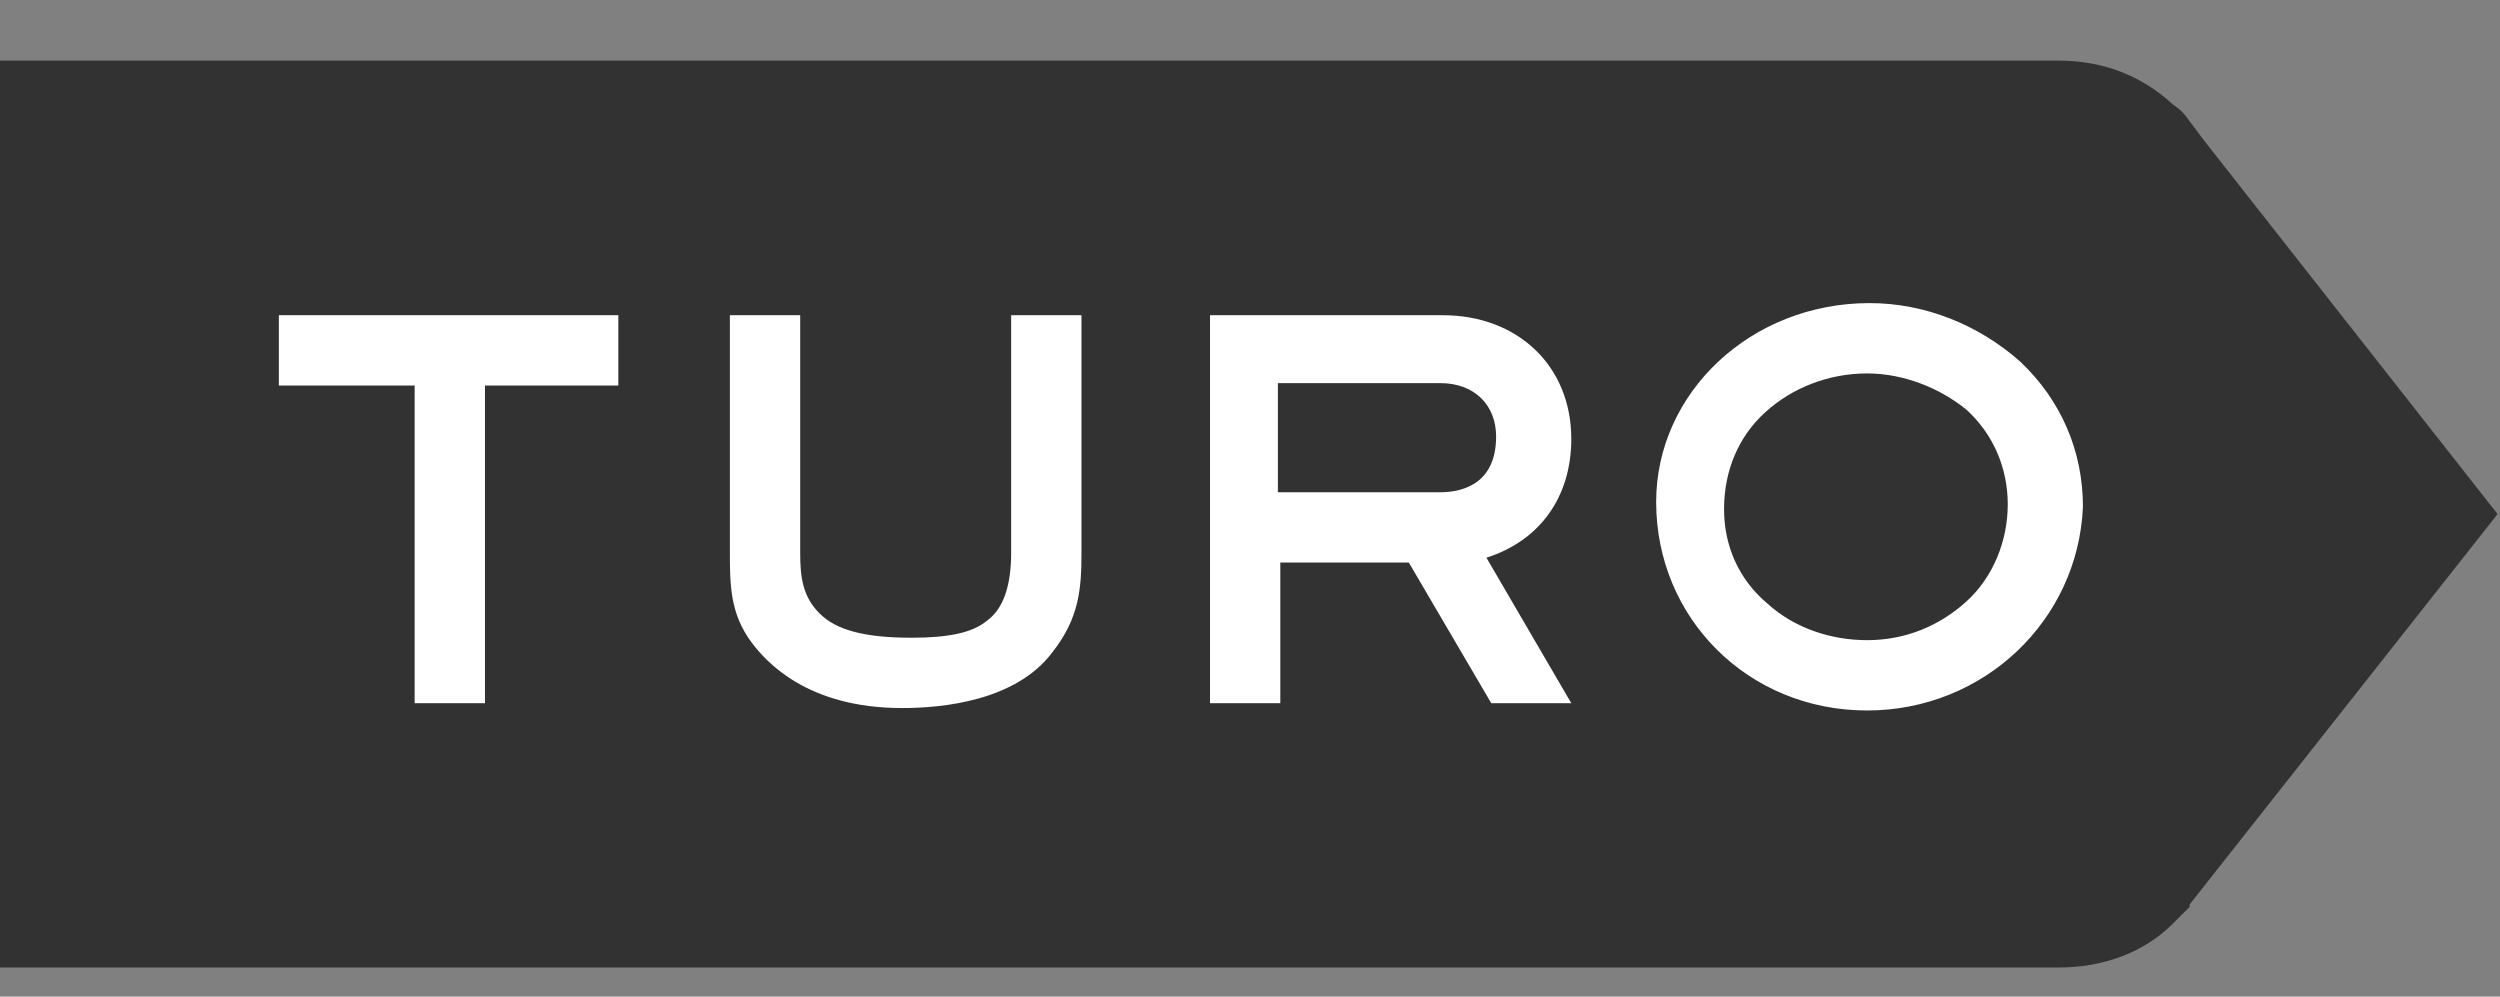
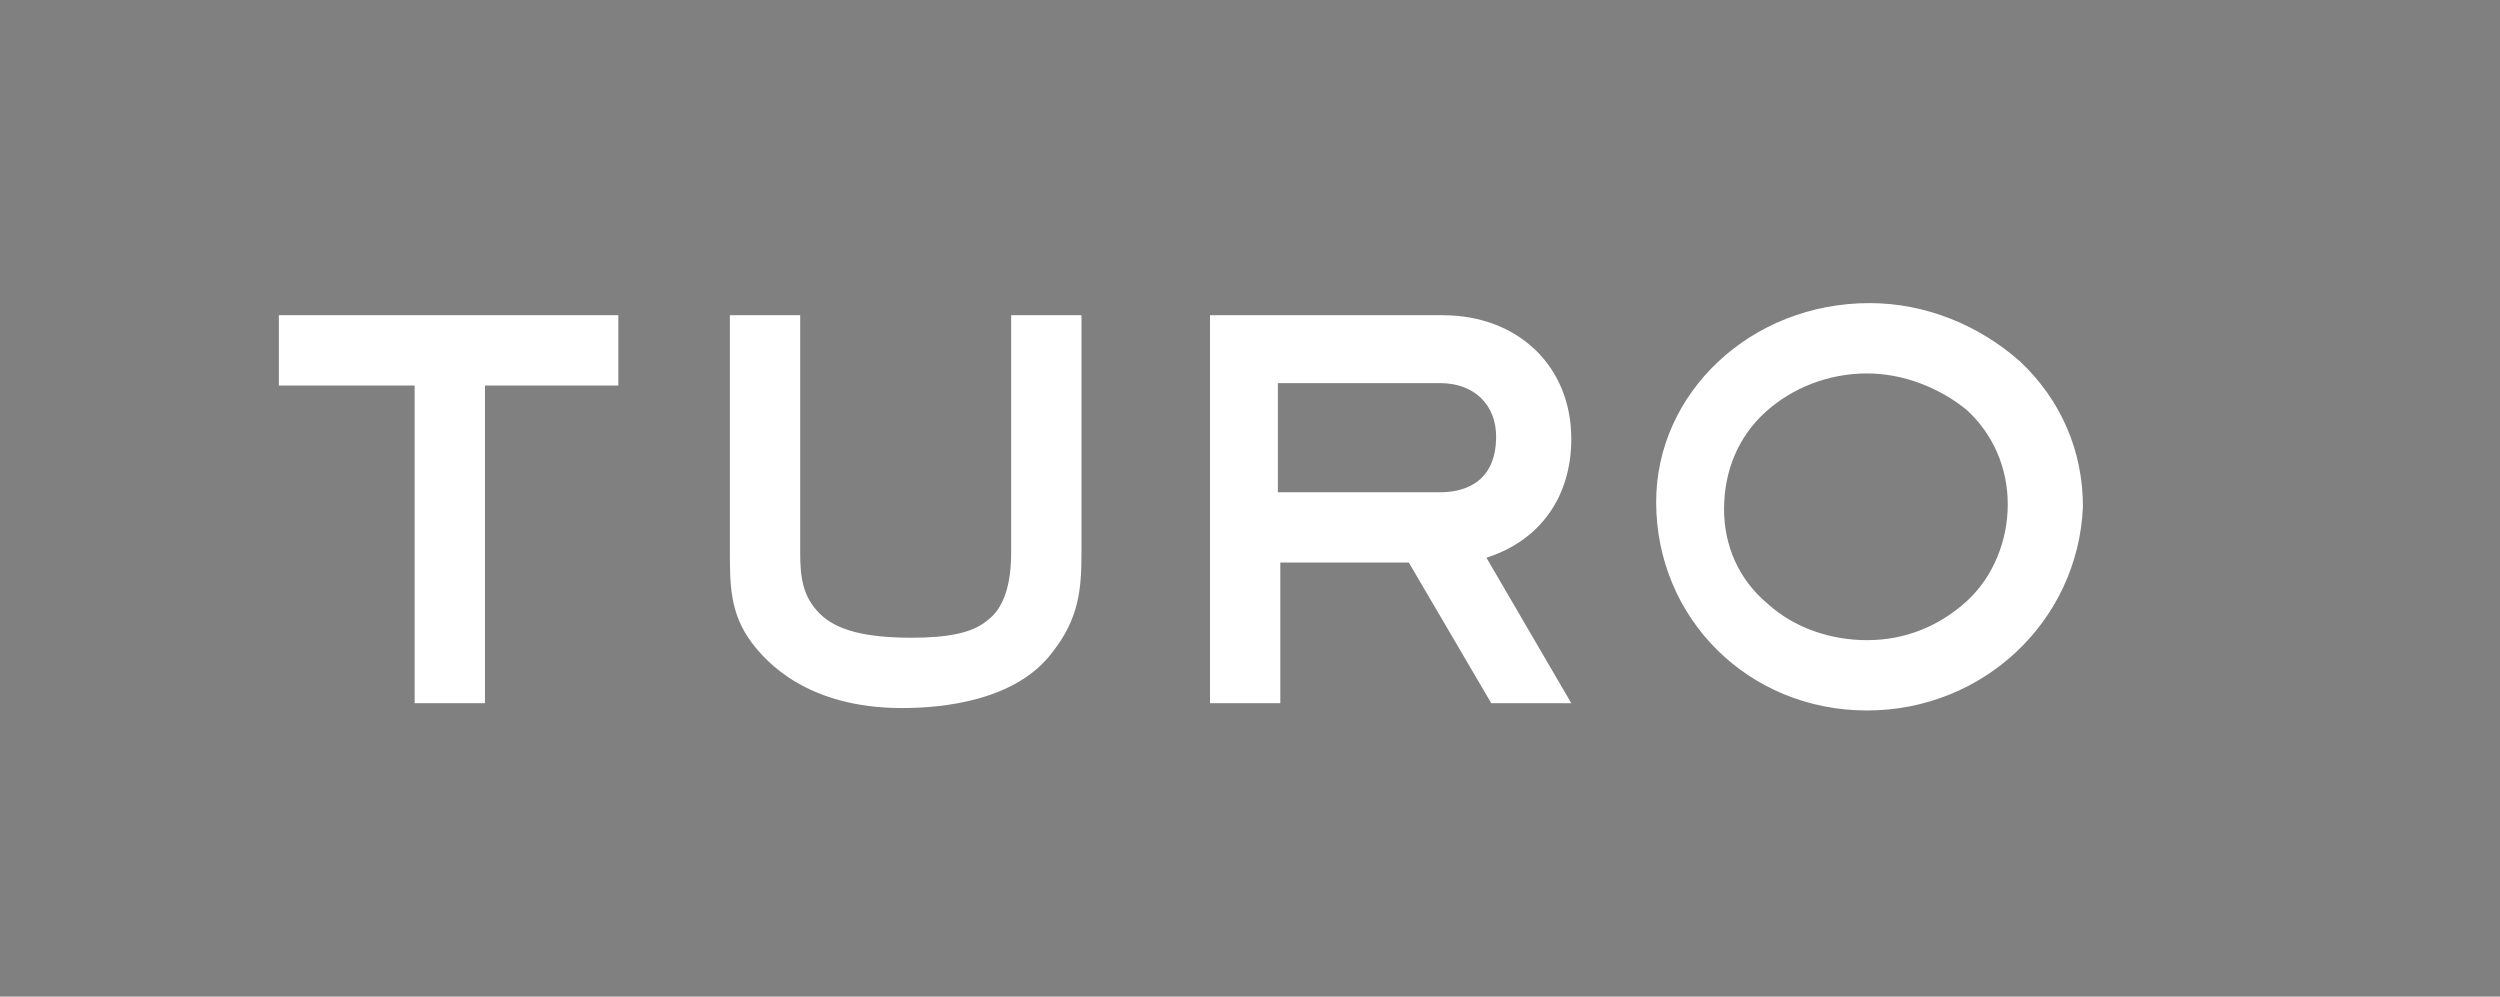
<svg xmlns="http://www.w3.org/2000/svg" version="1.1" id="Layer_1" x="0px" y="0px" viewBox="0 0 103.1 41.1" style="enable-background:new 0 0 103.1 41.1;" xml:space="preserve">
  <rect x="0" y="0" width="103.1" height="41.1" fill="#808080" stroke="none" />
  <style type="text/css"> .st0{fill:#323232;} .st1{fill:#FFFFFF;} .st2{fill-rule:evenodd;clip-rule:evenodd;fill:#323232;} .st3{fill-rule:evenodd;clip-rule:evenodd;fill:#333333;} </style>
  <g>
-     <path class="st0" d="M90.9,5.8l-0.6-0.8c-0.2-0.3-0.4-0.5-0.7-0.7c-1.3-1.2-2.9-1.8-4.7-1.8h-85v37.4h85c1.8,0,3.5-0.6,4.7-1.8 c0.2-0.2,0.4-0.4,0.7-0.7c0,0,0,0,0-0.1l12.7-16.1L90.9,5.8z" />
    <path class="st1" d="M77,29.3c-4.9,0-8.7-3.8-8.7-8.6c0-4.5,3.9-8.2,8.8-8.2c2.3,0,4.5,0.9,6.2,2.4c1.7,1.6,2.6,3.7,2.6,6 C85.7,25.6,81.8,29.3,77,29.3z M77,15.4c-1.6,0-3.1,0.6-4.2,1.6c-1.1,1-1.7,2.4-1.7,4c0,1.5,0.6,2.9,1.8,3.9c1.1,1,2.6,1.5,4.1,1.5 c1.6,0,3-0.6,4.1-1.6c1.1-1,1.7-2.5,1.7-4c0-1.5-0.6-2.9-1.7-3.9C80,16,78.5,15.4,77,15.4z M37.2,29.2c-3.9,0-5.6-1.9-6.2-2.7 c-0.9-1.2-0.9-2.4-0.9-3.8V13H33v9.8c0,1,0.1,1.8,0.8,2.5c0.7,0.7,1.9,1,3.8,1c1.5,0,2.5-0.2,3.1-0.7c0.7-0.5,1-1.5,1-2.8V13h2.9 v9.8c0,1.5-0.1,2.7-1.2,4.1C41.9,28.9,38.9,29.2,37.2,29.2z M58.1,23.2h-5.3v5.8h-2.9V13h9.6c3.1,0,5.3,2.1,5.3,5.1 c0,2.4-1.3,4.2-3.5,4.9l3.5,6h-3.3L58.1,23.2z M59.4,20.3c0.7,0,2.3-0.2,2.3-2.3c0-1.3-0.9-2.2-2.3-2.2h-6.7v4.5 C52.7,20.3,59.4,20.3,59.4,20.3z M17.1,28.9V15.9h-5.6V13h14v2.9H20v13.1H17.1z" />
  </g>
</svg>